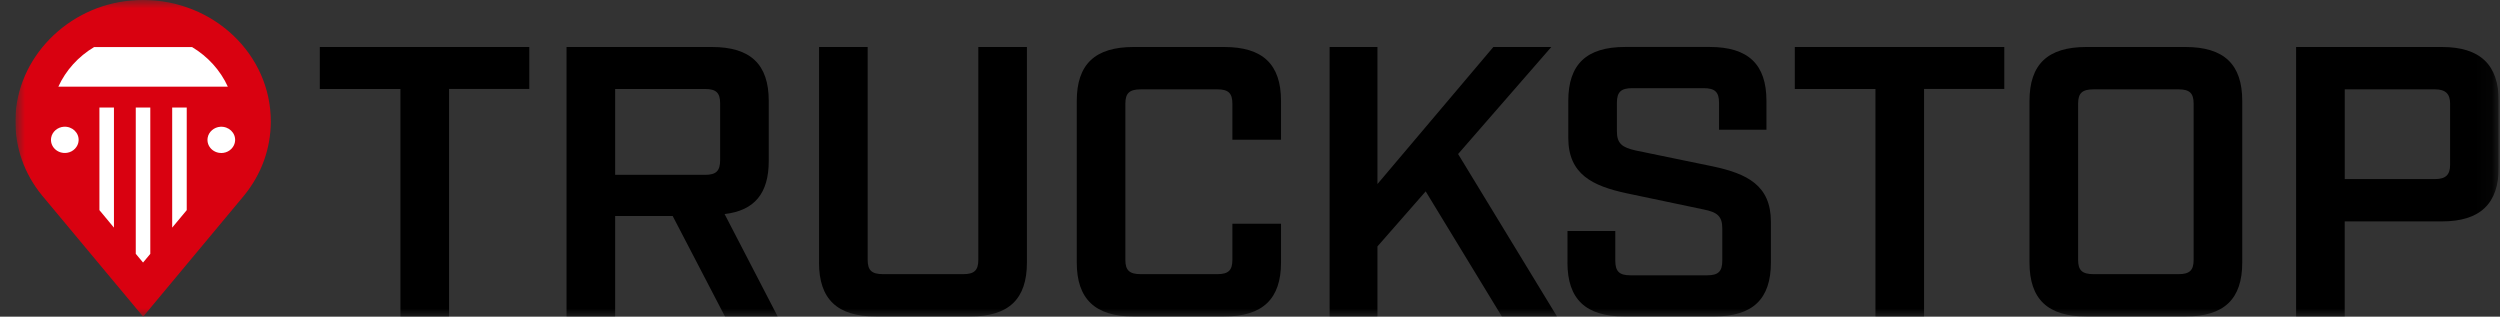
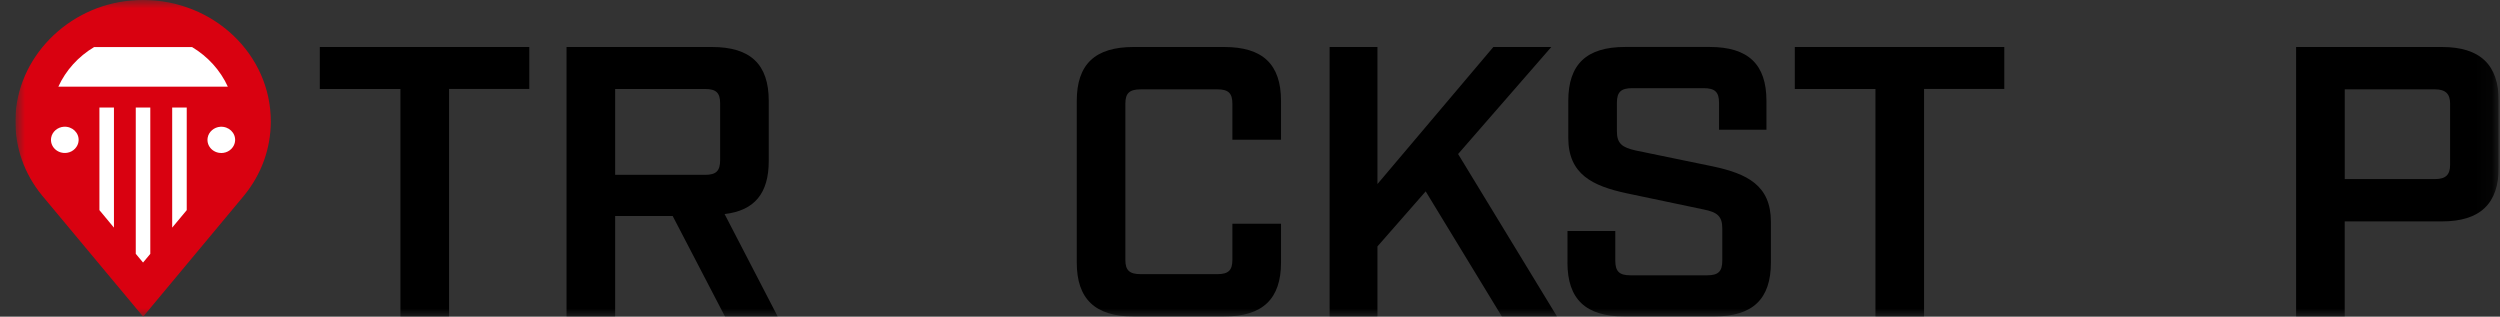
<svg xmlns="http://www.w3.org/2000/svg" width="150" height="19" viewBox="0 0 150 19" fill="none">
  <rect x="0" y="0" width="150" height="19" fill="#333333" stroke="none" />
  <g clip-path="url(#clip0_4009_20203)">
    <mask id="mask0_4009_20203" style="mask-type:luminance" maskUnits="userSpaceOnUse" x="0" y="0" width="150" height="19">
      <path d="M149.922 0H0.922V19H149.922V0Z" fill="white" />
    </mask>
    <g mask="url(#mask0_4009_20203)">
      <path d="M2.525 11.73C1.451 10.419 0.898 8.843 0.923 7.171C0.979 3.496 4.035 0.358 7.881 0.03C8.115 0.01 8.351 0 8.585 0C12.811 0 16.248 3.265 16.248 7.279C16.248 8.91 15.691 10.452 14.639 11.738L8.588 19L2.525 11.73Z" fill="#D90110" />
      <path d="M5.647 2.822H11.521C12.466 3.388 13.221 4.215 13.669 5.199H3.501C3.949 4.217 4.702 3.388 5.649 2.822H5.647ZM4.024 9.168C3.458 9.253 2.977 8.796 3.07 8.26C3.13 7.906 3.454 7.628 3.831 7.604C4.335 7.573 4.752 7.967 4.716 8.447C4.692 8.806 4.397 9.113 4.024 9.168ZM6.837 13.657L5.965 12.609V6.454H6.837V13.657ZM9.021 15.228L8.583 15.752L8.146 15.228V6.454H9.018V15.228H9.021ZM11.204 12.609L10.331 13.657V6.454H11.204V12.607V12.609ZM13.414 9.17C12.848 9.255 12.367 8.798 12.46 8.262C12.52 7.908 12.844 7.63 13.221 7.606C13.725 7.575 14.142 7.969 14.106 8.449C14.081 8.808 13.787 9.115 13.414 9.17Z" fill="white" />
      <path d="M24.026 5.339H19.188V2.82H31.758V5.337H26.944V18.99H24.026V5.339Z" fill="black" />
      <path d="M46.66 18.99H43.498L40.361 12.961H36.909V18.99H33.992V2.82H42.721C45.03 2.82 46.125 3.86 46.125 6.054V9.657C46.125 11.597 45.275 12.636 43.475 12.843L46.66 18.988V18.99ZM42.308 10.49C42.965 10.49 43.208 10.259 43.208 9.611V6.194C43.208 5.57 42.965 5.339 42.308 5.339H36.909V10.49H42.308Z" fill="black" />
-       <path d="M49.143 15.756V2.82H52.06V15.595C52.06 16.219 52.302 16.449 52.984 16.449H57.799C58.456 16.449 58.699 16.219 58.699 15.595V2.82H61.615V15.756C61.615 17.95 60.521 18.99 58.211 18.99H52.545C50.235 18.99 49.141 17.95 49.141 15.756H49.143Z" fill="black" />
      <path d="M64.606 15.756V6.054C64.606 3.86 65.7 2.82 68.01 2.82H73.456C75.766 2.82 76.861 3.86 76.861 6.054V8.386H73.943V6.216C73.943 5.591 73.701 5.361 73.043 5.361H68.447C67.767 5.361 67.522 5.591 67.522 6.216V15.595C67.522 16.219 67.765 16.449 68.447 16.449H73.043C73.701 16.449 73.943 16.219 73.943 15.595V13.424H76.861V15.756C76.861 17.927 75.766 18.99 73.456 18.99H68.01C65.7 18.99 64.606 17.928 64.606 15.756Z" fill="black" />
      <path d="M90.112 18.99L85.541 11.482L82.647 14.785V18.988H79.777V2.82H82.647V11.043L89.601 2.82H93.078L87.486 9.241L93.42 18.988H90.112V18.99Z" fill="black" />
      <path d="M94.049 15.756V13.861H96.918V15.64C96.918 16.286 97.161 16.518 97.818 16.518H102.438C103.095 16.518 103.337 16.288 103.337 15.64V13.7C103.337 12.961 103.02 12.729 102.217 12.568L97.599 11.597C95.556 11.157 94.097 10.464 94.097 8.27V6.052C94.097 3.858 95.191 2.818 97.501 2.818H102.583C104.892 2.818 105.987 3.858 105.987 6.052V7.786H103.142V6.169C103.142 5.523 102.9 5.29 102.217 5.29H97.938C97.259 5.29 97.014 5.521 97.014 6.169V7.878C97.014 8.617 97.329 8.849 98.156 9.032L102.753 9.98C104.819 10.419 106.254 11.112 106.254 13.306V15.754C106.254 17.948 105.16 18.988 102.85 18.988H97.451C95.142 18.988 94.047 17.948 94.047 15.754L94.049 15.756Z" fill="black" />
      <path d="M112.527 5.339H107.688V2.82H120.258V5.337H115.443V18.99H112.527V5.339Z" fill="black" />
-       <path d="M121.77 15.756V6.054C121.77 3.86 122.864 2.82 125.174 2.82H131.131C133.44 2.82 134.535 3.86 134.535 6.054V15.756C134.535 17.95 133.44 18.99 131.131 18.99H125.174C122.864 18.99 121.77 17.95 121.77 15.756ZM130.718 16.449C131.375 16.449 131.618 16.219 131.618 15.595V6.216C131.618 5.591 131.375 5.361 130.718 5.361H125.612C124.931 5.361 124.687 5.591 124.687 6.216V15.595C124.687 16.219 124.929 16.449 125.612 16.449H130.718Z" fill="black" />
      <path d="M137.766 2.82H146.519C148.804 2.82 149.923 3.882 149.923 6.054V10.05C149.923 12.221 148.806 13.284 146.519 13.284H140.683V18.99H137.766V2.82ZM146.106 10.744C146.739 10.744 147.006 10.49 147.006 9.889V6.216C147.006 5.639 146.739 5.361 146.106 5.361H140.685V10.744H146.106Z" fill="black" />
    </g>
  </g>
  <defs>
    <clipPath id="clip0_4009_20203">
      <rect width="149" height="19" fill="white" transform="translate(0.922)" />
    </clipPath>
  </defs>
</svg>